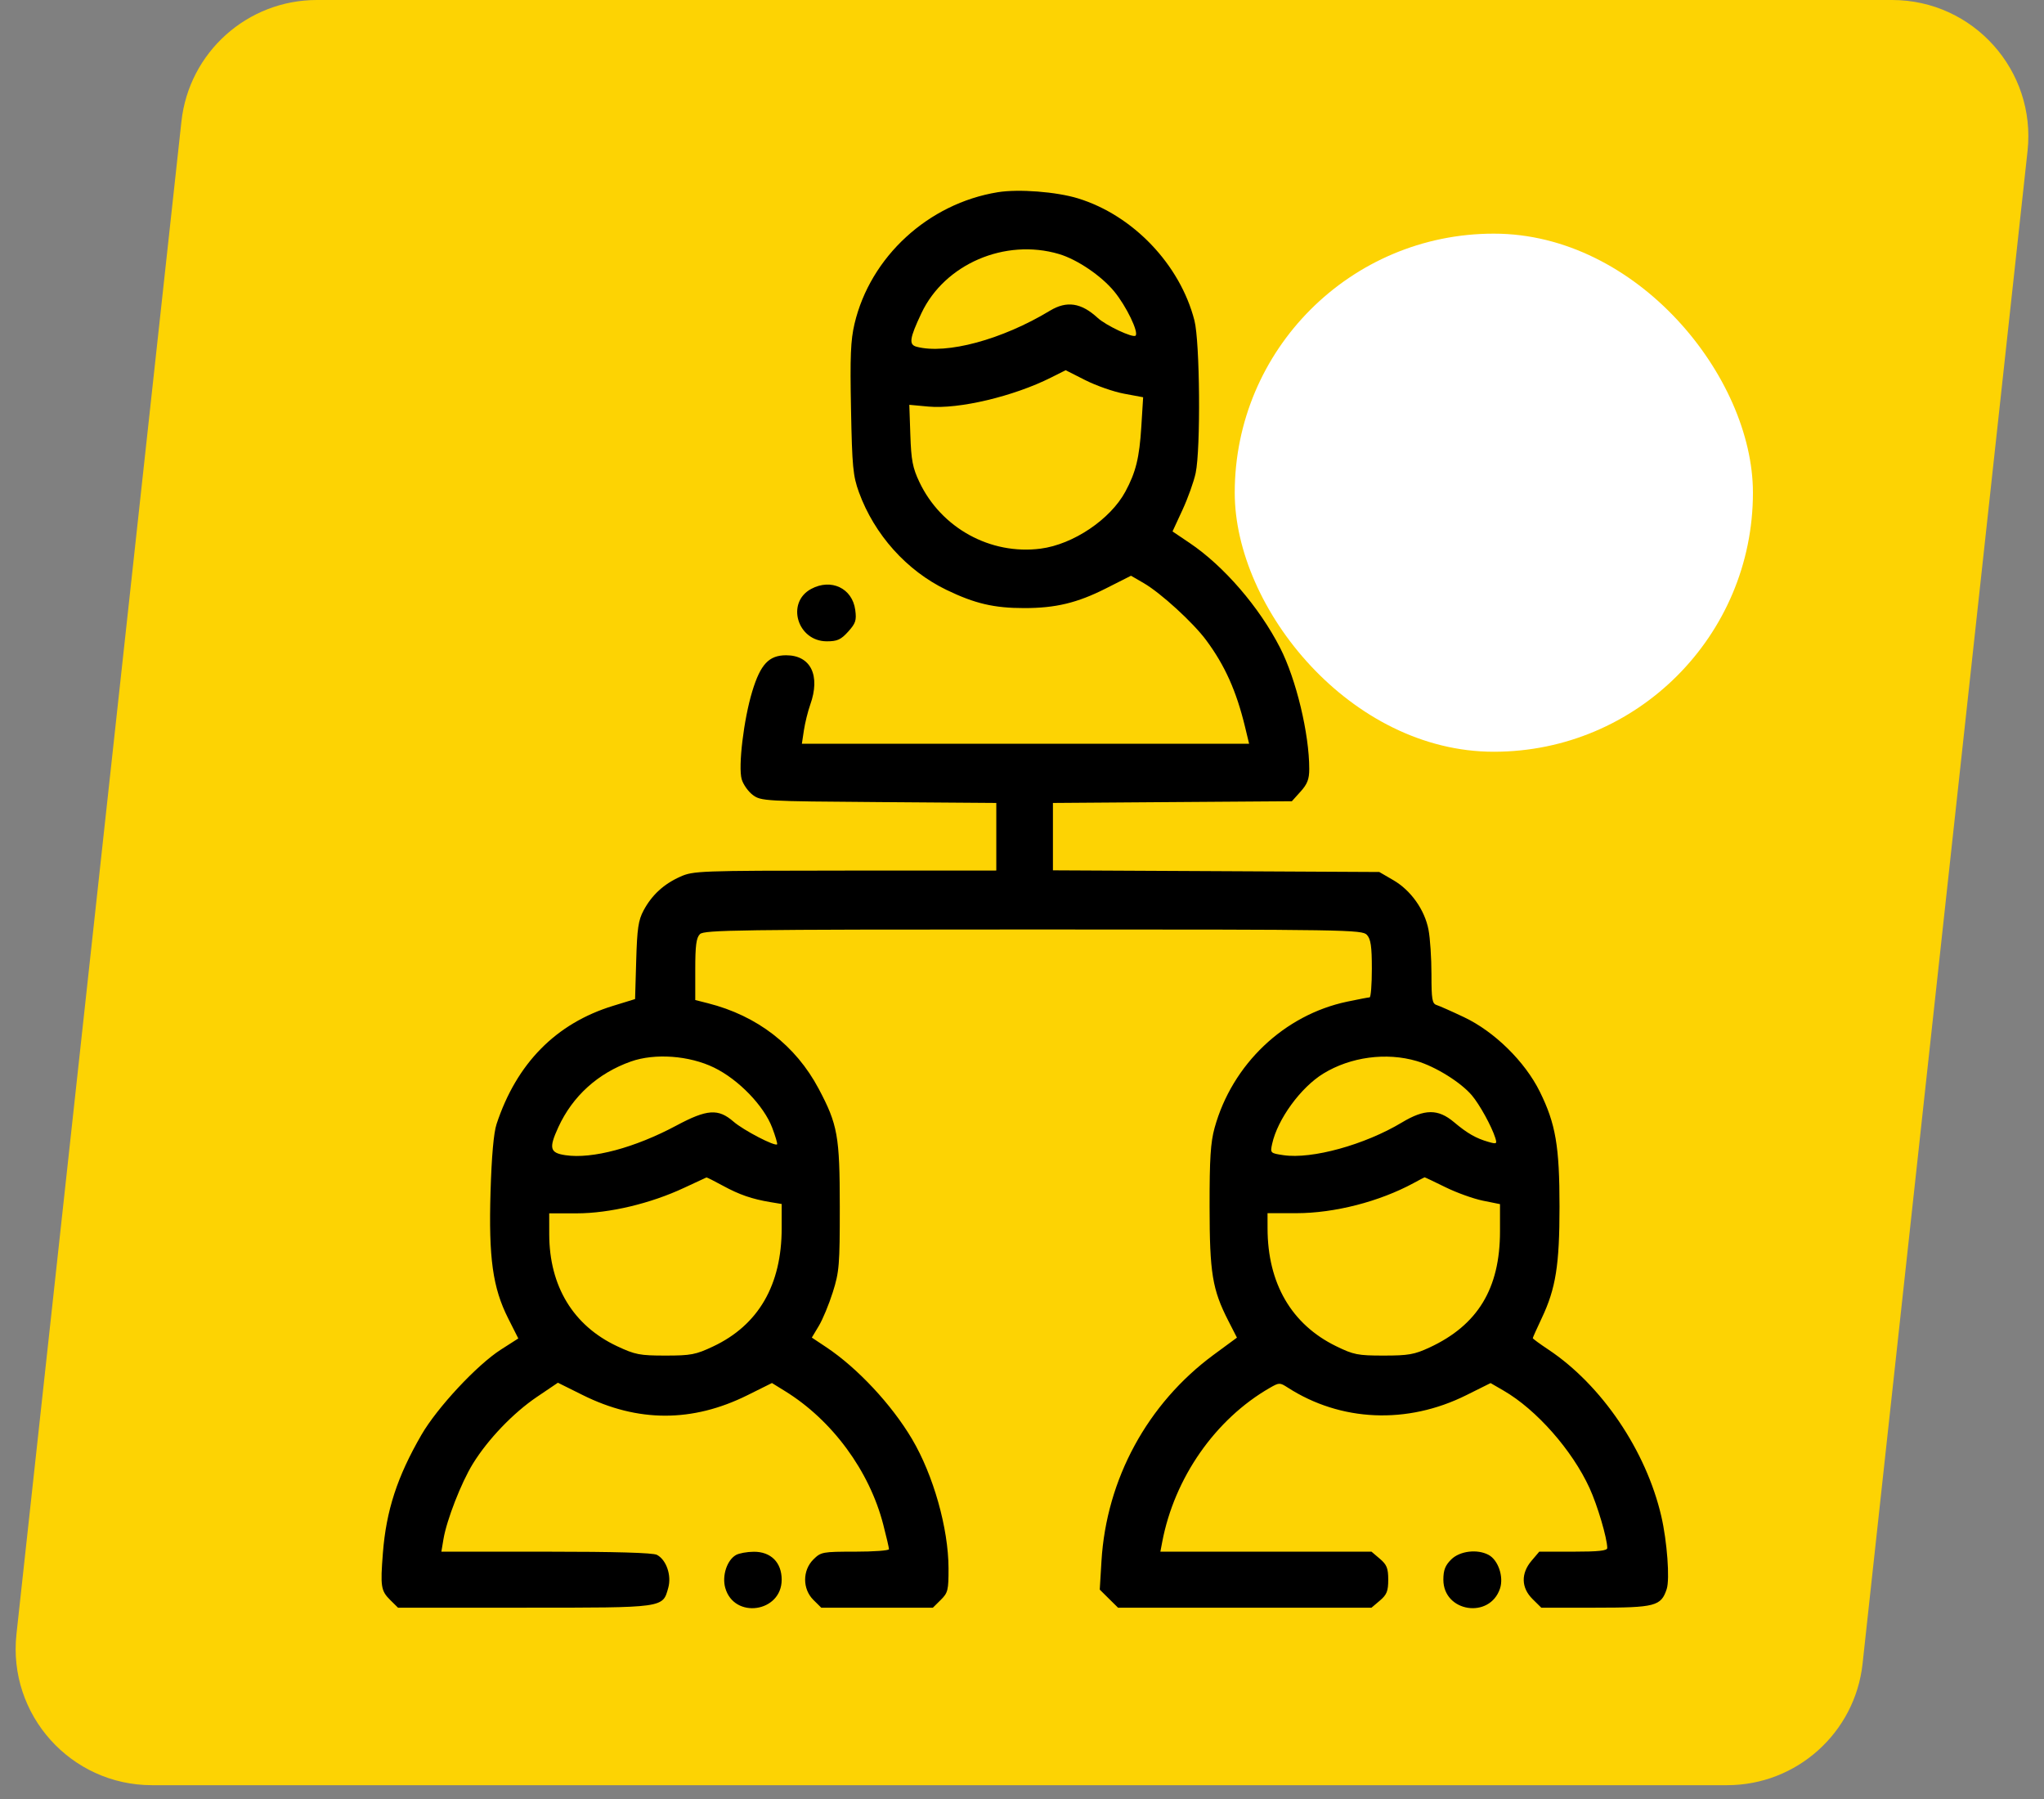
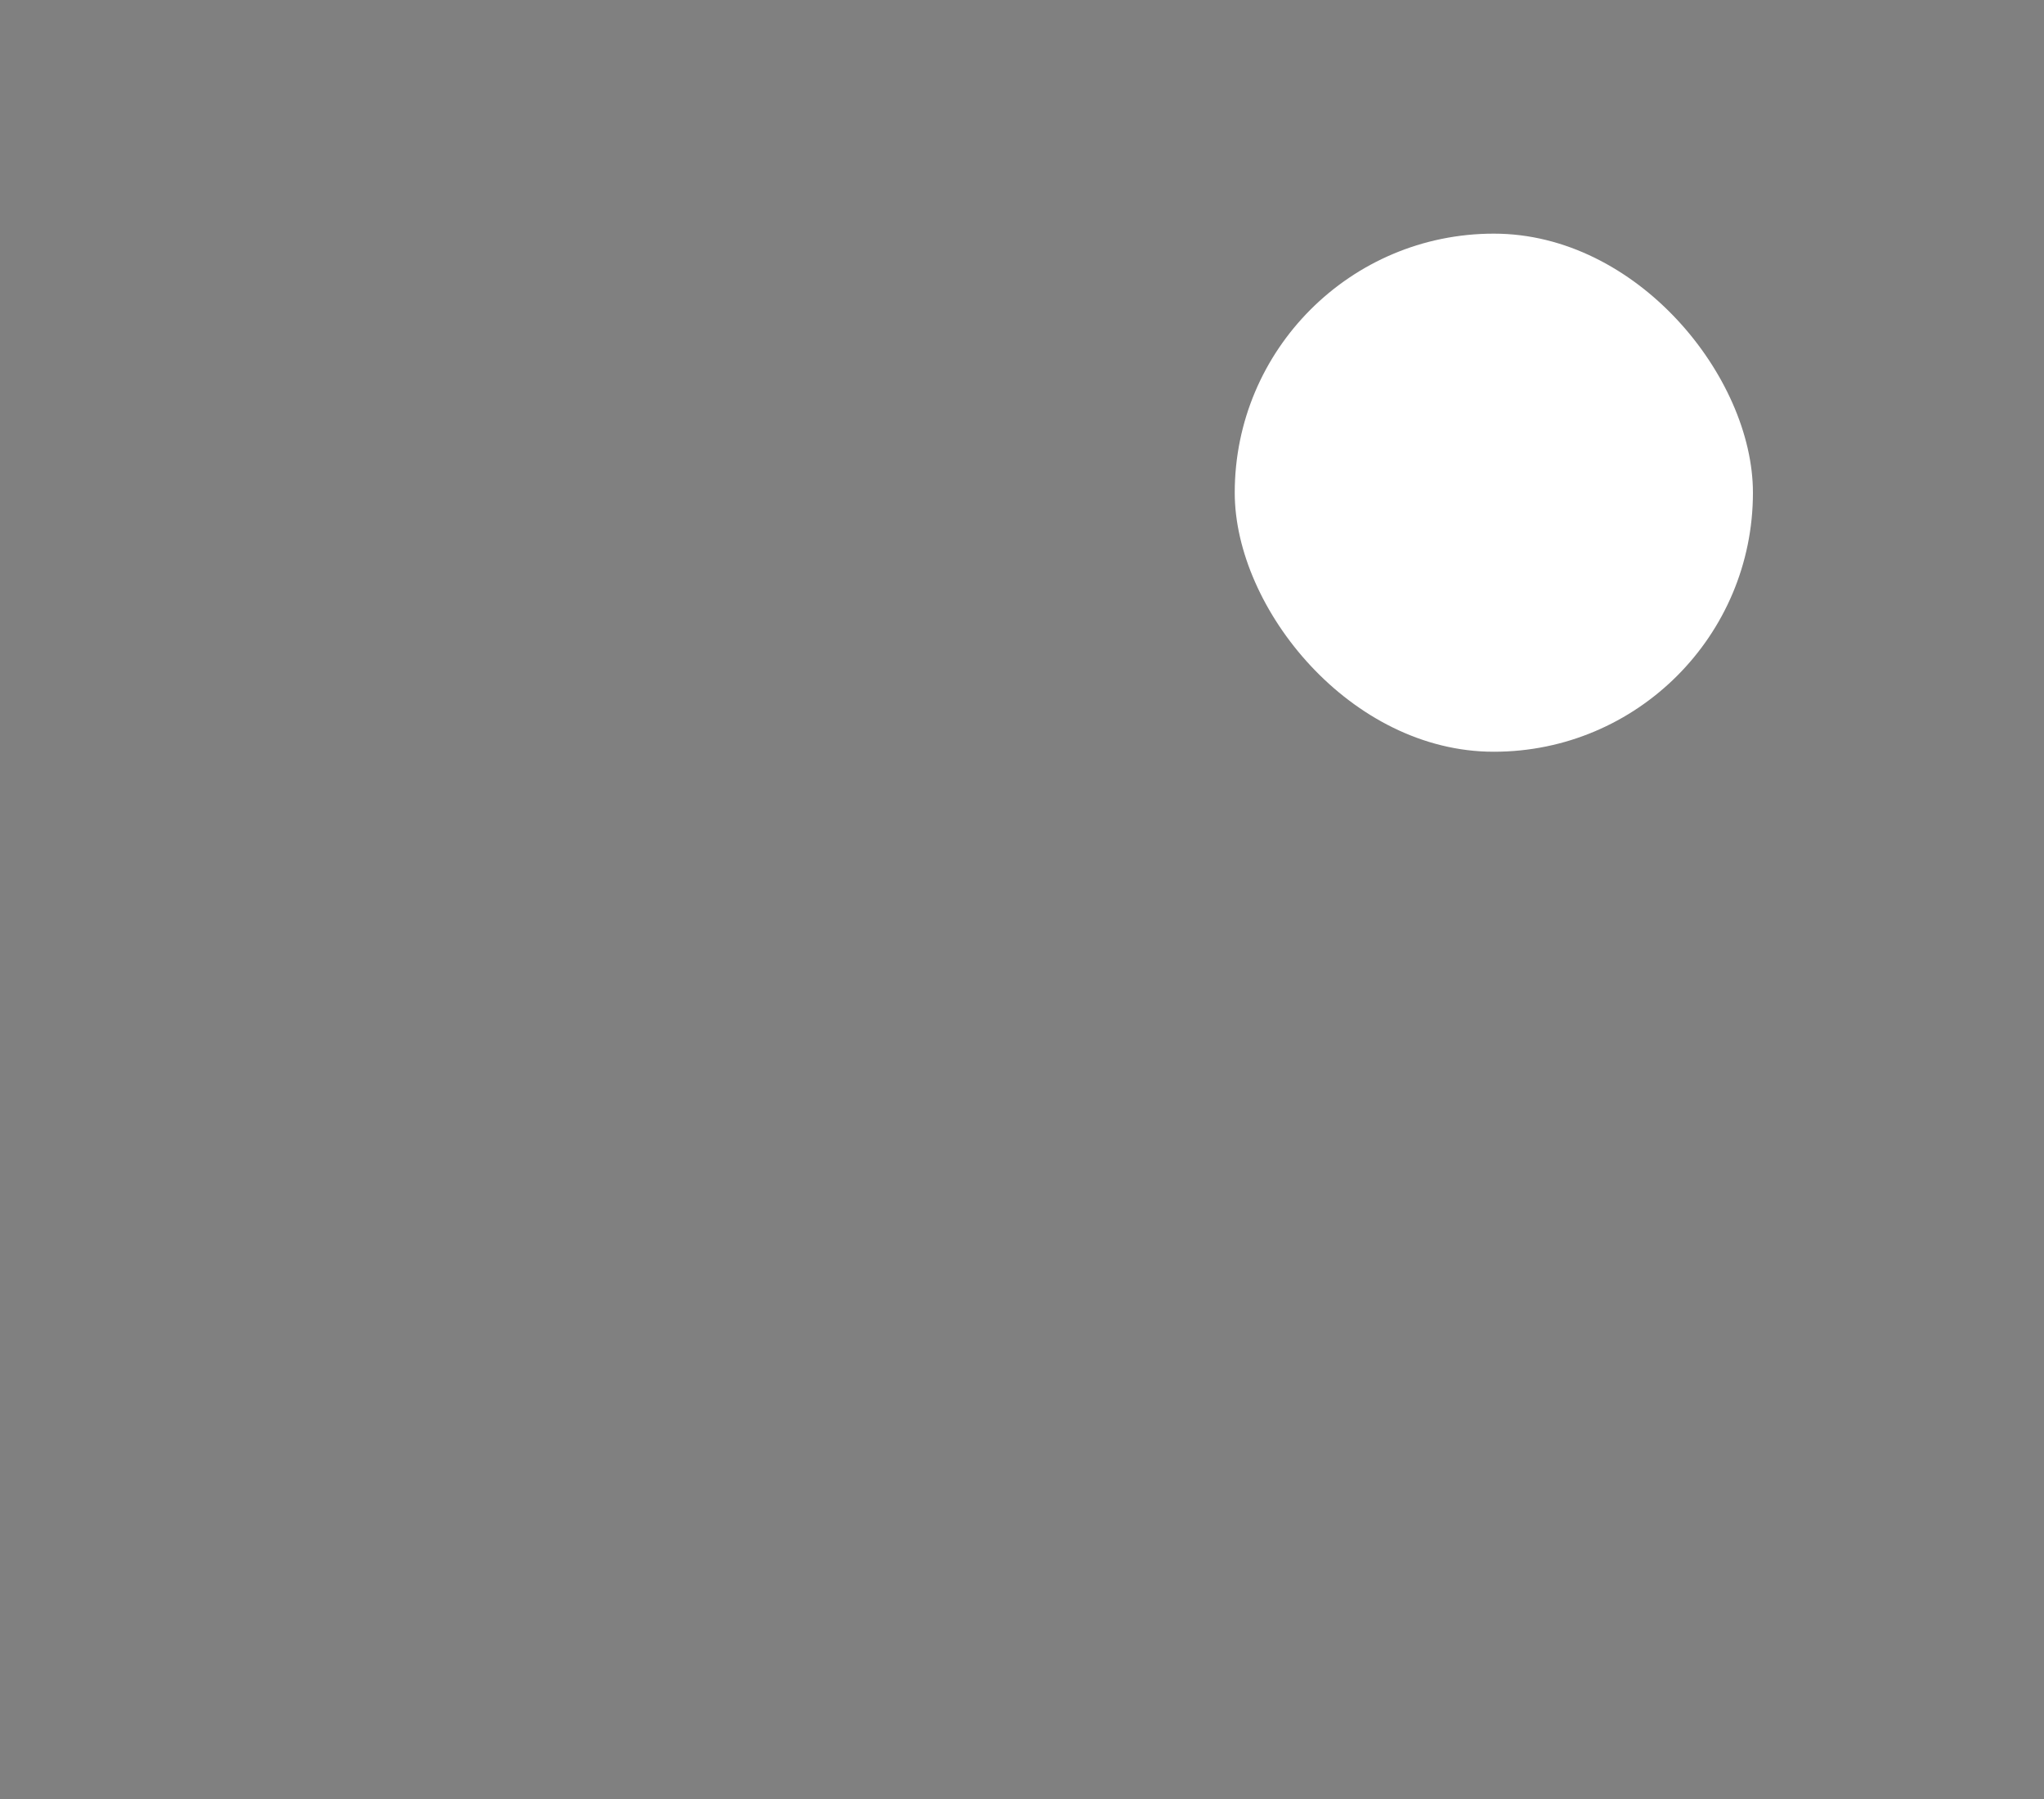
<svg xmlns="http://www.w3.org/2000/svg" width="75" height="66" viewBox="0 0 75 66" fill="none">
  <rect x="0" y="0" width="75" height="66" fill="#808080" stroke="none" />
-   <path d="M6.657 4.458C6.933 1.921 9.076 0 11.627 0H69.425C72.401 0 74.718 2.584 74.396 5.542L68.343 61.035C68.067 63.572 65.924 65.493 63.373 65.493H5.575C2.599 65.493 0.282 62.909 0.604 59.951L6.657 4.458Z" fill="#FDD303" />
  <rect x="45.306" y="8.572" width="19.014" height="19.007" rx="9.503" fill="white" />
-   <path fill-rule="evenodd" clip-rule="evenodd" d="M36.611 7.052C34.061 7.466 31.934 9.42 31.354 11.882C31.212 12.485 31.188 13.081 31.226 15.007C31.267 17.129 31.299 17.46 31.517 18.06C32.084 19.616 33.27 20.938 34.73 21.642C35.772 22.145 36.475 22.309 37.583 22.309C38.735 22.309 39.526 22.119 40.574 21.59L41.5 21.122L41.969 21.394C42.592 21.756 43.777 22.838 44.258 23.487C44.944 24.411 45.366 25.352 45.683 26.663L45.833 27.285H37.628H29.423L29.498 26.789C29.54 26.517 29.643 26.097 29.729 25.856C30.112 24.784 29.75 24.04 28.846 24.04C28.215 24.04 27.906 24.368 27.603 25.362C27.289 26.391 27.081 28.125 27.215 28.589C27.271 28.782 27.456 29.042 27.625 29.167C27.923 29.388 28.059 29.396 32.245 29.426L36.557 29.458V30.698V31.937L31.006 31.939C25.659 31.942 25.438 31.95 24.964 32.162C24.355 32.434 23.921 32.833 23.617 33.397C23.422 33.76 23.378 34.059 23.344 35.242L23.303 36.653L22.494 36.902C20.401 37.544 18.954 39.013 18.22 41.24C18.114 41.56 18.039 42.412 17.999 43.728C17.927 46.149 18.079 47.242 18.646 48.367L19.018 49.104L18.379 49.513C17.501 50.075 16.04 51.643 15.463 52.641C14.574 54.178 14.171 55.417 14.049 56.98C13.953 58.209 13.977 58.361 14.322 58.703L14.604 58.981H19.241C24.406 58.981 24.313 58.994 24.52 58.253C24.647 57.798 24.451 57.226 24.105 57.043C23.959 56.966 22.585 56.926 20.04 56.926H16.195L16.272 56.466C16.39 55.764 16.922 54.399 17.347 53.707C17.901 52.807 18.83 51.837 19.706 51.245L20.471 50.728L21.378 51.179C23.403 52.188 25.407 52.189 27.43 51.184L28.325 50.739L28.804 51.035C30.532 52.1 31.898 53.954 32.408 55.928C32.525 56.377 32.619 56.785 32.619 56.835C32.619 56.885 32.06 56.926 31.377 56.926C30.18 56.926 30.123 56.937 29.846 57.211C29.441 57.612 29.441 58.296 29.846 58.696L30.134 58.981H32.182H34.23L34.518 58.696C34.783 58.435 34.806 58.339 34.804 57.533C34.8 56.069 34.248 54.116 33.463 52.791C32.714 51.527 31.462 50.187 30.317 49.424L29.788 49.072L30.044 48.645C30.186 48.41 30.417 47.853 30.558 47.406C30.794 46.66 30.815 46.41 30.814 44.269C30.813 41.678 30.737 41.257 30.039 39.942C29.195 38.353 27.784 37.263 25.976 36.806L25.511 36.688V35.564C25.511 34.687 25.548 34.403 25.683 34.27C25.837 34.118 27.097 34.1 37.914 34.1C49.459 34.1 49.982 34.109 50.156 34.298C50.298 34.454 50.337 34.721 50.337 35.542C50.337 36.118 50.3 36.589 50.255 36.59C50.209 36.591 49.84 36.662 49.435 36.747C47.118 37.233 45.212 39.045 44.567 41.377C44.419 41.912 44.381 42.51 44.383 44.269C44.385 46.709 44.484 47.307 45.07 48.455L45.387 49.074L44.532 49.703C42.105 51.491 40.597 54.264 40.416 57.271L40.353 58.318L40.688 58.65L41.024 58.981H45.674H50.324L50.631 58.721C50.886 58.504 50.938 58.374 50.938 57.954C50.938 57.534 50.886 57.404 50.631 57.187L50.324 56.926H46.451H42.577L42.644 56.575C43.091 54.217 44.592 52.066 46.592 50.917C46.936 50.719 46.96 50.719 47.248 50.904C49.197 52.16 51.634 52.264 53.8 51.186L54.694 50.741L55.175 51.02C56.378 51.717 57.687 53.202 58.324 54.591C58.616 55.227 58.97 56.426 58.975 56.791C58.976 56.891 58.655 56.926 57.728 56.926H56.48L56.197 57.259C55.801 57.725 55.815 58.251 56.234 58.665L56.554 58.981H58.534C60.737 58.981 60.949 58.926 61.156 58.297C61.274 57.937 61.171 56.548 60.958 55.628C60.399 53.218 58.772 50.816 56.814 49.512C56.499 49.303 56.242 49.114 56.242 49.093C56.242 49.071 56.391 48.739 56.572 48.356C57.086 47.271 57.223 46.409 57.223 44.269C57.223 42.051 57.082 41.227 56.5 40.05C55.954 38.945 54.833 37.844 53.716 37.316C53.271 37.105 52.821 36.906 52.715 36.872C52.55 36.82 52.524 36.665 52.524 35.741C52.524 35.153 52.476 34.419 52.416 34.11C52.276 33.379 51.77 32.665 51.126 32.291L50.61 31.991L44.622 31.96L38.635 31.93V30.694V29.458L43.018 29.426L47.402 29.395L47.721 29.041C47.971 28.764 48.04 28.585 48.04 28.211C48.04 26.917 47.56 24.919 46.972 23.769C46.206 22.27 44.906 20.764 43.645 19.916L43.023 19.497L43.386 18.712C43.586 18.281 43.805 17.67 43.872 17.355C44.06 16.466 44.029 12.541 43.827 11.757C43.299 9.705 41.576 7.899 39.555 7.278C38.763 7.035 37.373 6.928 36.611 7.052ZM38.855 9.319C39.521 9.515 40.412 10.118 40.885 10.694C41.328 11.233 41.791 12.191 41.667 12.314C41.572 12.408 40.581 11.943 40.275 11.661C39.671 11.106 39.141 11.026 38.525 11.399C36.772 12.46 34.729 13.012 33.632 12.721C33.34 12.644 33.373 12.414 33.809 11.491C34.66 9.688 36.874 8.735 38.855 9.319ZM41.247 14.444L41.945 14.574L41.878 15.656C41.807 16.795 41.677 17.325 41.293 18.036C40.742 19.056 39.379 19.973 38.185 20.128C36.344 20.367 34.533 19.372 33.733 17.681C33.488 17.164 33.434 16.881 33.403 15.957L33.365 14.851L34.066 14.916C35.181 15.019 37.19 14.543 38.568 13.85L39.102 13.582L39.825 13.948C40.223 14.149 40.863 14.373 41.247 14.444ZM29.764 21.606C28.832 22.107 29.257 23.528 30.338 23.528C30.722 23.528 30.855 23.468 31.121 23.174C31.397 22.868 31.433 22.758 31.381 22.375C31.273 21.58 30.498 21.211 29.764 21.606ZM26.201 39.167C27.098 39.603 28.029 40.566 28.334 41.372C28.453 41.686 28.534 41.961 28.514 41.982C28.433 42.066 27.279 41.466 26.913 41.148C26.354 40.663 25.945 40.691 24.819 41.293C23.296 42.108 21.73 42.527 20.75 42.381C20.175 42.296 20.132 42.127 20.486 41.355C21.01 40.213 21.94 39.371 23.15 38.943C24.031 38.632 25.292 38.724 26.201 39.167ZM51.984 38.927C52.67 39.128 53.598 39.705 54.005 40.183C54.292 40.521 54.733 41.322 54.867 41.748C54.935 41.967 54.916 41.978 54.623 41.895C54.163 41.765 53.839 41.58 53.352 41.169C52.766 40.676 52.274 40.679 51.439 41.181C50.077 41.999 48.139 42.534 47.095 42.38C46.611 42.308 46.605 42.302 46.679 41.963C46.877 41.06 47.728 39.893 48.559 39.385C49.558 38.774 50.869 38.599 51.984 38.927ZM26.524 43.5C27.126 43.829 27.592 43.99 28.272 44.103L28.682 44.171V45.063C28.682 47.144 27.828 48.615 26.167 49.397C25.527 49.699 25.352 49.732 24.417 49.732C23.476 49.732 23.309 49.7 22.642 49.388C21.035 48.634 20.156 47.186 20.153 45.285L20.152 44.515L21.163 44.514C22.363 44.513 23.872 44.154 25.101 43.578C25.537 43.373 25.906 43.202 25.922 43.197C25.938 43.192 26.209 43.328 26.524 43.5ZM53.037 43.555C53.447 43.757 54.065 43.979 54.41 44.049L55.039 44.176V45.177C55.039 47.272 54.223 48.615 52.451 49.437C51.896 49.694 51.678 49.732 50.772 49.732C49.821 49.732 49.668 49.702 49.022 49.386C47.388 48.588 46.512 47.081 46.51 45.065L46.509 44.509L47.575 44.508C48.968 44.507 50.613 44.084 51.868 43.404C52.078 43.29 52.26 43.194 52.272 43.192C52.283 43.19 52.628 43.353 53.037 43.555ZM27.004 57.049C26.674 57.239 26.487 57.81 26.611 58.253C26.934 59.409 28.682 59.157 28.682 57.954C28.682 57.321 28.286 56.925 27.656 56.929C27.408 56.931 27.115 56.985 27.004 57.049ZM53.25 57.211C53.029 57.429 52.961 57.604 52.961 57.954C52.961 59.142 54.662 59.408 55.039 58.279C55.183 57.848 54.973 57.231 54.618 57.043C54.202 56.822 53.563 56.901 53.25 57.211Z" fill="black" />
</svg>